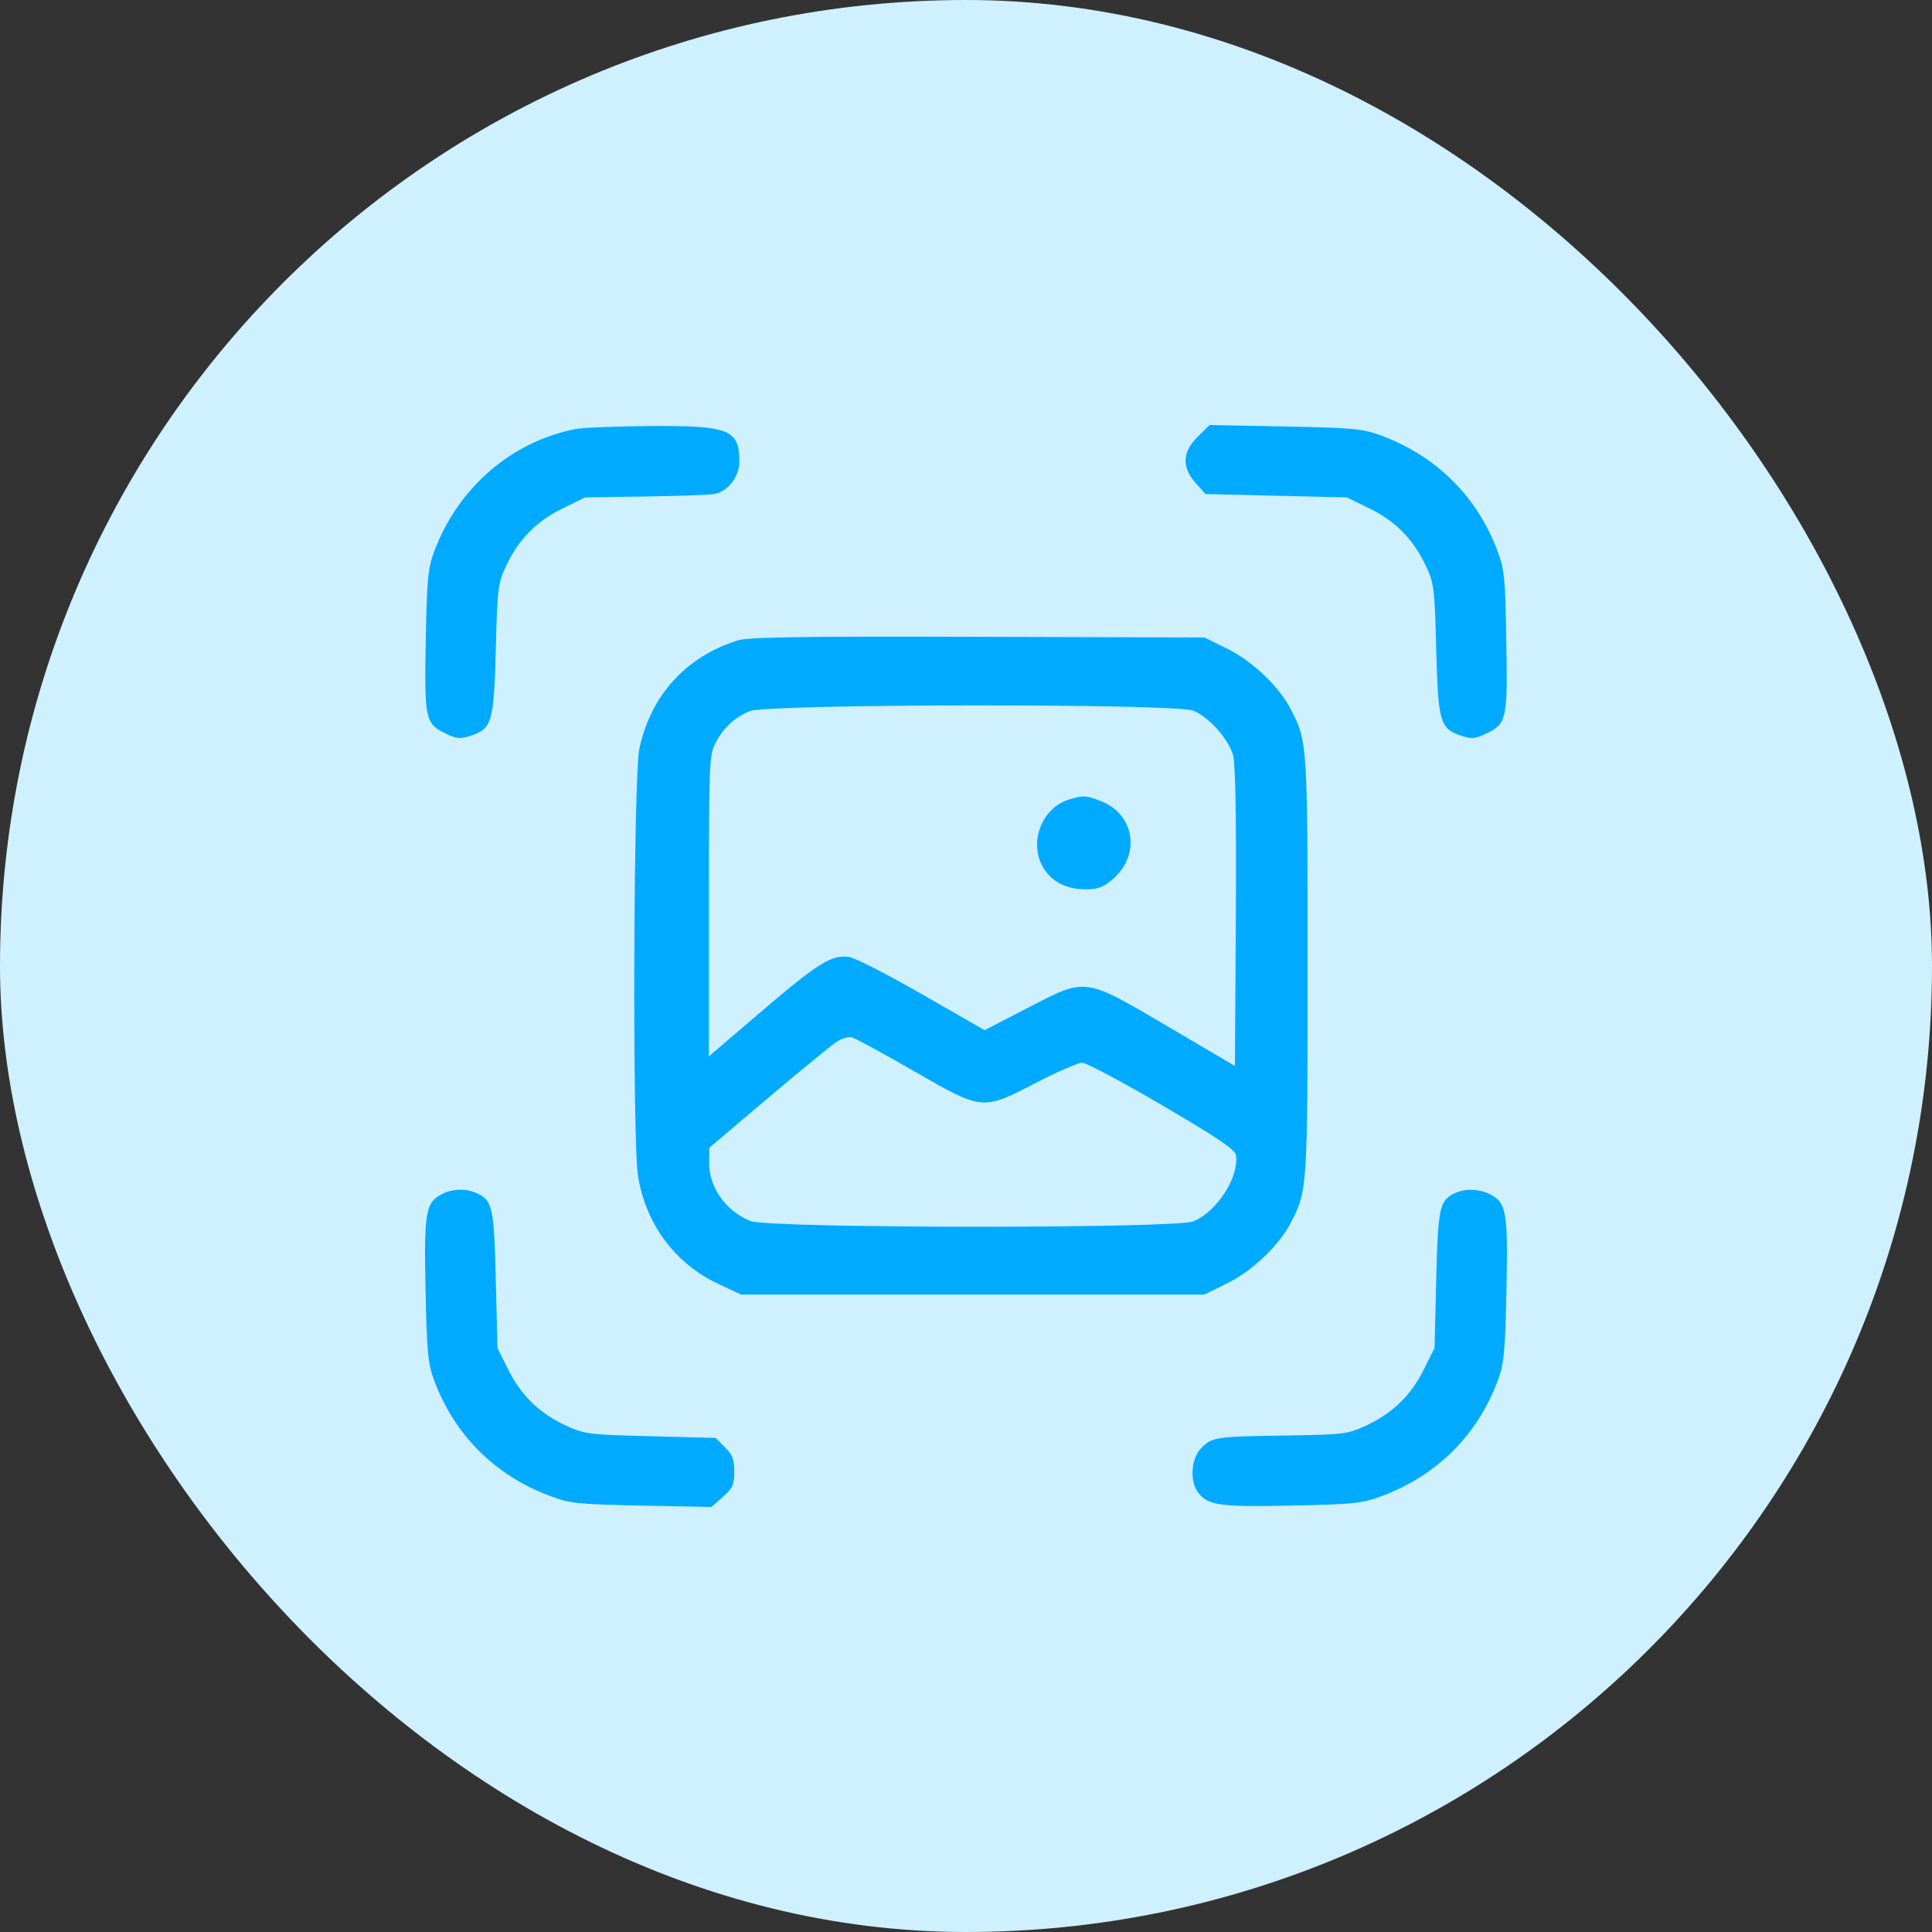
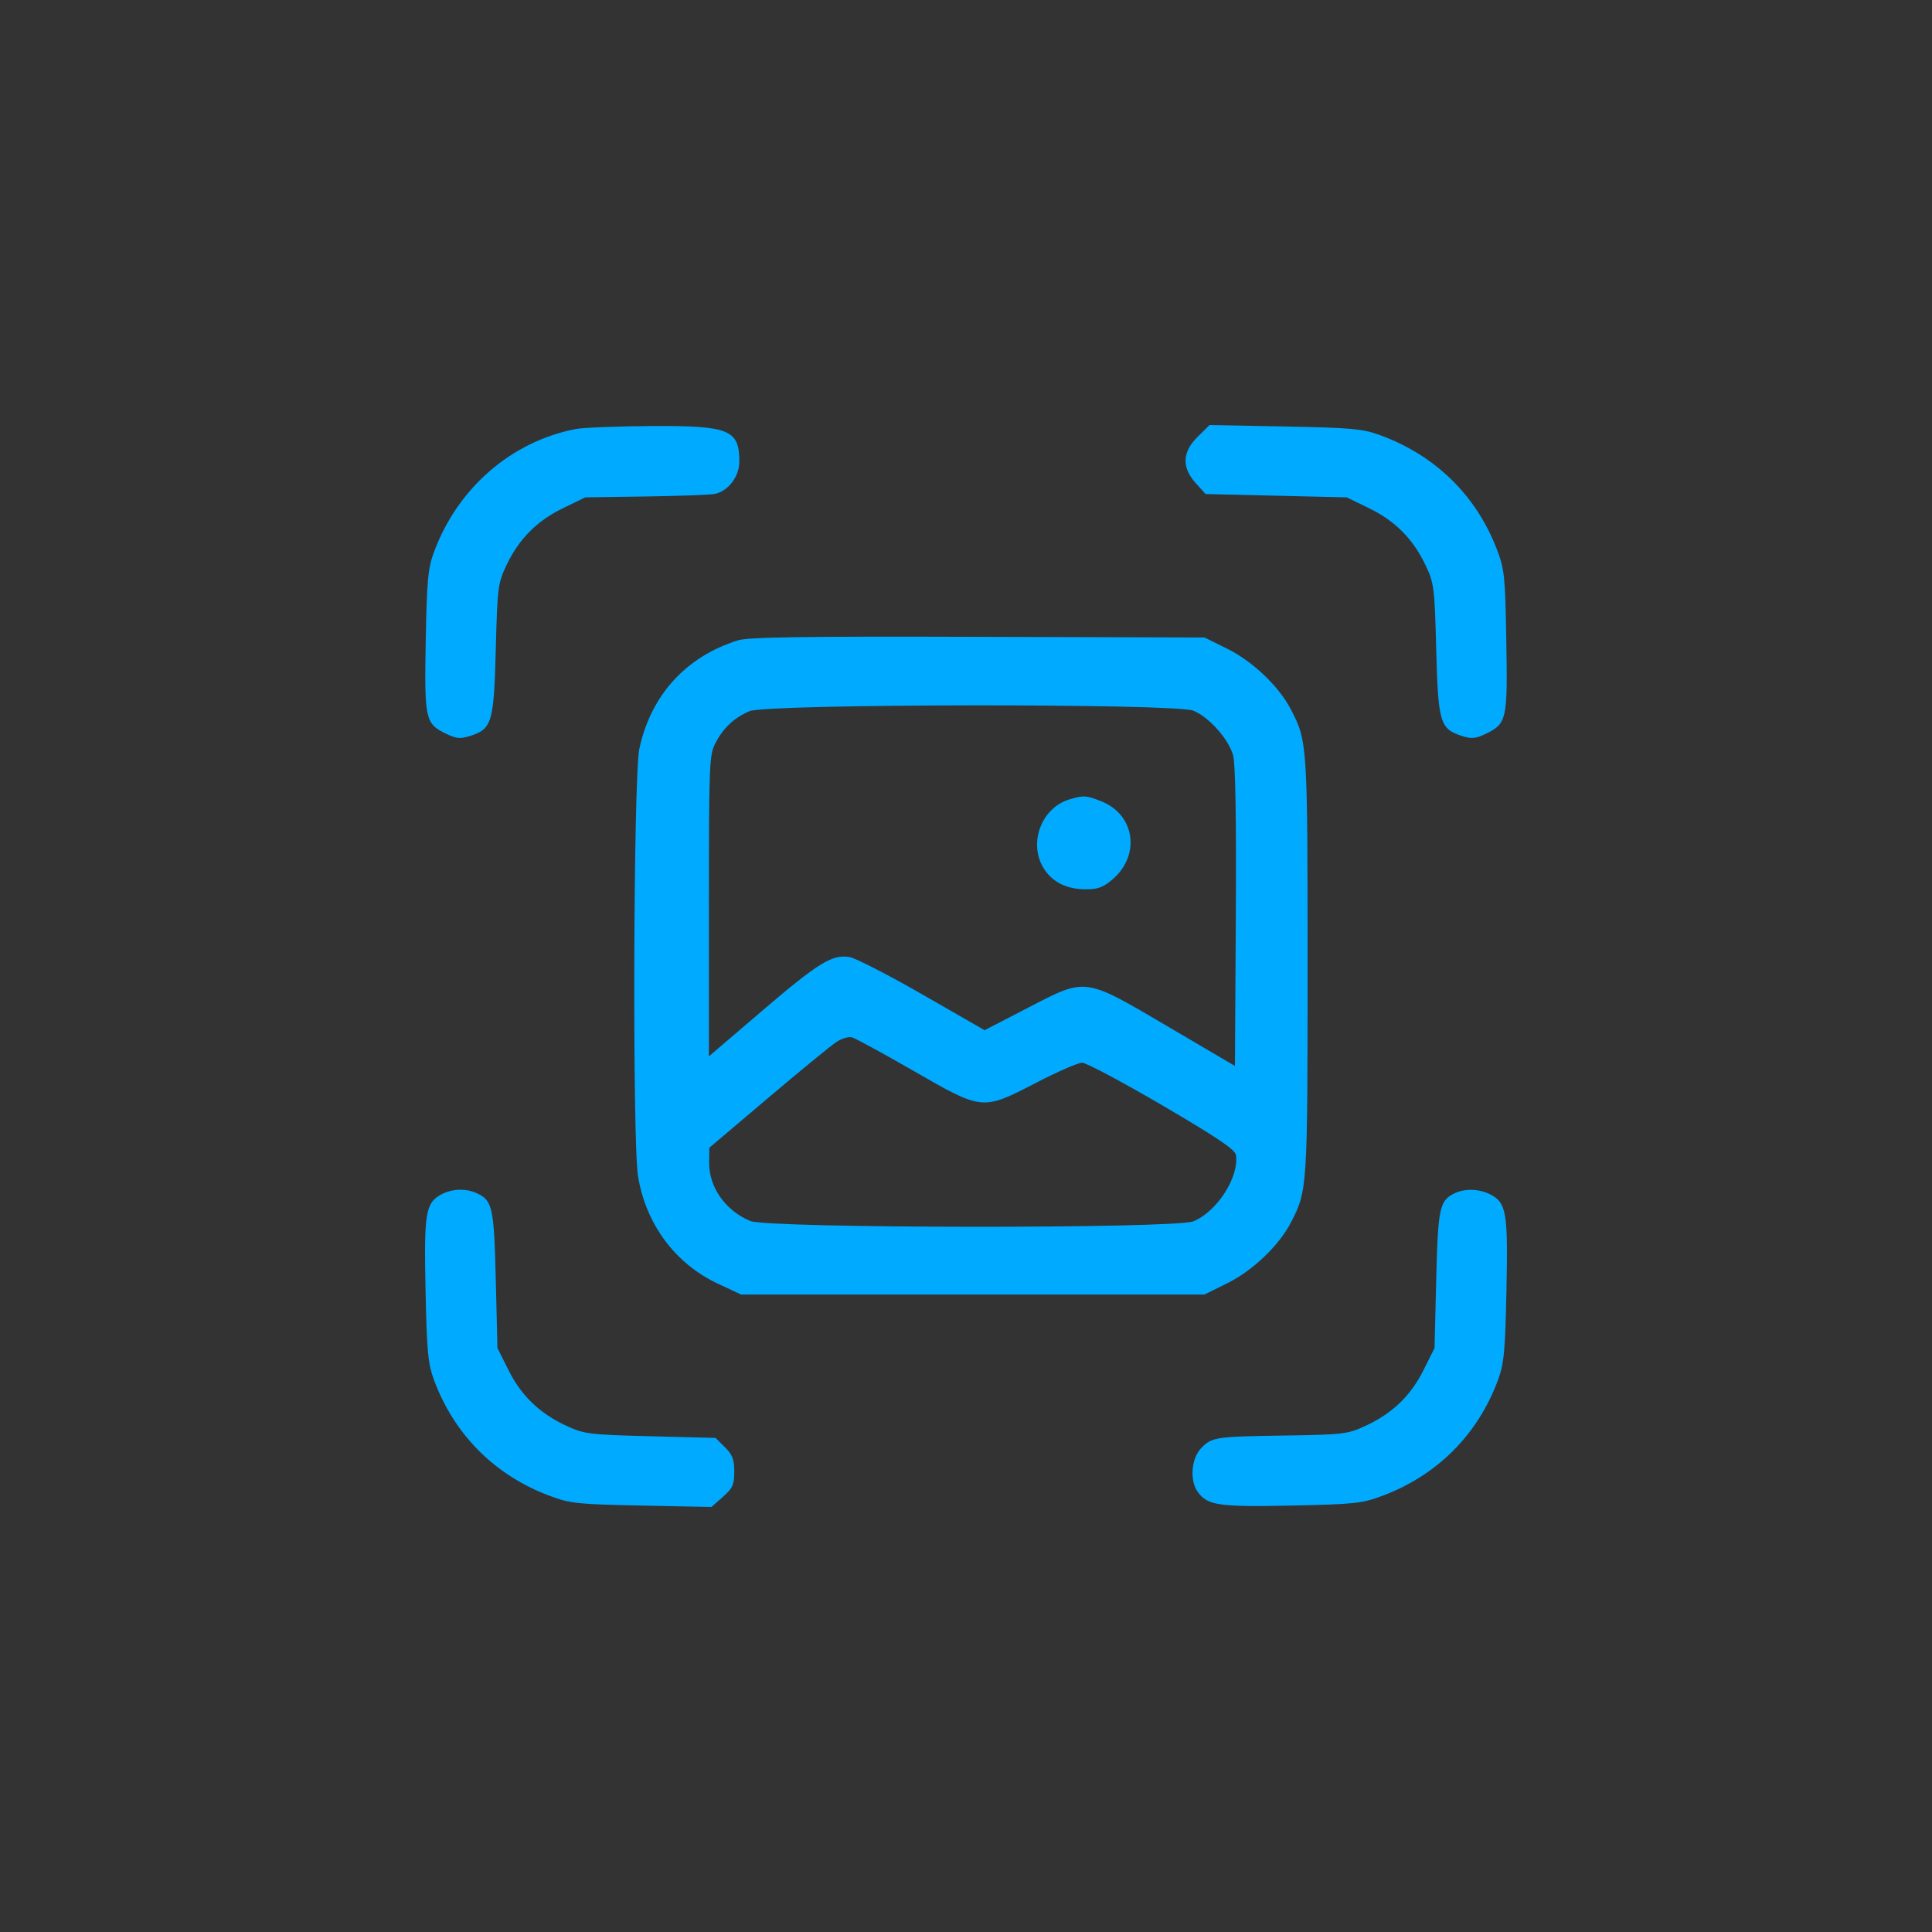
<svg xmlns="http://www.w3.org/2000/svg" width="50" height="50" viewBox="0 0 50 50" fill="none">
  <rect x="0" y="0" width="50" height="50" fill="#333333" stroke="none" />
-   <rect width="50" height="50" rx="25" fill="#CFF0FF" />
-   <path fill-rule="evenodd" clip-rule="evenodd" d="M14.888 11.105C13.224 11.434 11.848 12.63 11.234 14.279C11.075 14.706 11.047 15.011 11.018 16.584C10.981 18.619 11.005 18.728 11.539 18.986C11.816 19.12 11.914 19.128 12.176 19.043C12.733 18.862 12.781 18.697 12.831 16.804C12.872 15.208 12.887 15.09 13.105 14.632C13.429 13.95 13.893 13.481 14.567 13.154L15.146 12.872L16.724 12.849C17.592 12.836 18.394 12.806 18.507 12.781C18.851 12.705 19.134 12.329 19.134 11.948C19.134 11.117 18.878 11.014 16.84 11.026C15.959 11.031 15.081 11.067 14.888 11.105ZM30.997 11.302C30.595 11.698 30.578 12.098 30.946 12.504L31.201 12.786L33.028 12.829L34.854 12.872L35.433 13.154C36.107 13.481 36.571 13.95 36.895 14.632C37.113 15.09 37.128 15.208 37.169 16.804C37.218 18.697 37.267 18.862 37.824 19.043C38.086 19.128 38.184 19.12 38.461 18.986C38.995 18.728 39.019 18.619 38.983 16.584C38.955 14.907 38.936 14.729 38.736 14.209C38.197 12.809 37.134 11.775 35.699 11.255C35.263 11.097 34.953 11.07 33.251 11.037L31.303 11L30.997 11.302ZM19.09 16.574C17.747 16.999 16.844 17.994 16.546 19.378C16.393 20.089 16.364 29.524 16.512 30.438C16.714 31.683 17.475 32.707 18.588 33.226L19.178 33.502H25.175H31.172L31.761 33.211C32.419 32.885 33.099 32.237 33.408 31.64C33.836 30.816 33.84 30.741 33.84 25C33.84 19.258 33.836 19.184 33.408 18.36C33.099 17.763 32.419 17.115 31.761 16.789L31.172 16.498L25.306 16.481C20.736 16.467 19.363 16.488 19.09 16.574ZM19.397 18.405C19 18.575 18.719 18.838 18.513 19.235C18.356 19.536 18.346 19.791 18.346 23.447V27.339L19.725 26.159C21.178 24.916 21.535 24.696 21.985 24.768C22.137 24.793 22.986 25.228 23.872 25.737L25.481 26.661L26.607 26.079C28.127 25.293 28.04 25.281 30.253 26.583L31.96 27.587L31.983 23.738C31.998 21.218 31.974 19.771 31.913 19.548C31.798 19.13 31.291 18.559 30.884 18.392C30.422 18.201 19.845 18.213 19.397 18.405ZM27.683 20.686C26.952 20.902 26.607 21.819 27.01 22.471C27.231 22.828 27.605 23.015 28.101 23.015C28.416 23.015 28.557 22.962 28.8 22.751C29.524 22.125 29.369 21.079 28.501 20.737C28.111 20.583 28.046 20.579 27.683 20.686ZM21.653 26.962C21.521 27.046 20.726 27.697 19.886 28.409L18.357 29.704L18.352 30.074C18.342 30.718 18.772 31.333 19.417 31.599C19.887 31.793 30.416 31.801 30.884 31.608C31.498 31.355 32.07 30.464 31.987 29.893C31.967 29.752 31.501 29.438 30.078 28.605C29.043 27.999 28.11 27.503 28.006 27.503C27.901 27.503 27.366 27.736 26.816 28.021C25.417 28.745 25.436 28.747 23.635 27.71C22.844 27.255 22.128 26.865 22.044 26.845C21.96 26.825 21.784 26.877 21.653 26.962ZM11.42 30.912C11.013 31.13 10.971 31.386 11.013 33.39C11.046 34.98 11.076 35.295 11.234 35.72C11.76 37.135 12.81 38.184 14.23 38.714C14.754 38.91 14.948 38.931 16.606 38.964L18.412 39L18.707 38.74C18.961 38.516 19.003 38.424 19.003 38.086C19.003 37.771 18.954 37.644 18.76 37.453L18.518 37.213L16.834 37.17C15.246 37.129 15.123 37.114 14.659 36.9C13.967 36.58 13.492 36.123 13.16 35.459L12.874 34.887L12.831 33.116C12.784 31.229 12.747 31.064 12.328 30.875C12.049 30.75 11.696 30.765 11.42 30.912ZM37.647 30.881C37.255 31.068 37.215 31.253 37.169 33.116L37.126 34.887L36.84 35.459C36.508 36.123 36.033 36.58 35.341 36.9C34.875 37.115 34.768 37.128 33.273 37.151C31.44 37.178 31.357 37.191 31.077 37.488C30.83 37.751 30.788 38.317 30.994 38.607C31.245 38.96 31.538 39.003 33.423 38.964C35.048 38.93 35.248 38.909 35.77 38.714C37.19 38.184 38.24 37.135 38.766 35.72C38.924 35.295 38.954 34.98 38.987 33.39C39.029 31.369 38.988 31.125 38.562 30.908C38.282 30.766 37.91 30.754 37.647 30.881Z" fill="#00AAFF" />
+   <path fill-rule="evenodd" clip-rule="evenodd" d="M14.888 11.105C13.224 11.434 11.848 12.63 11.234 14.279C11.075 14.706 11.047 15.011 11.018 16.584C10.981 18.619 11.005 18.728 11.539 18.986C11.816 19.12 11.914 19.128 12.176 19.043C12.733 18.862 12.781 18.697 12.831 16.804C12.872 15.208 12.887 15.09 13.105 14.632C13.429 13.95 13.893 13.481 14.567 13.154L15.146 12.872L16.724 12.849C17.592 12.836 18.394 12.806 18.507 12.781C18.851 12.705 19.134 12.329 19.134 11.948C19.134 11.117 18.878 11.014 16.84 11.026C15.959 11.031 15.081 11.067 14.888 11.105ZM30.997 11.302C30.595 11.698 30.578 12.098 30.946 12.504L31.201 12.786L33.028 12.829L34.854 12.872L35.433 13.154C36.107 13.481 36.571 13.95 36.895 14.632C37.113 15.09 37.128 15.208 37.169 16.804C37.218 18.697 37.267 18.862 37.824 19.043C38.086 19.128 38.184 19.12 38.461 18.986C38.995 18.728 39.019 18.619 38.983 16.584C38.955 14.907 38.936 14.729 38.736 14.209C38.197 12.809 37.134 11.775 35.699 11.255C35.263 11.097 34.953 11.07 33.251 11.037L31.303 11ZM19.09 16.574C17.747 16.999 16.844 17.994 16.546 19.378C16.393 20.089 16.364 29.524 16.512 30.438C16.714 31.683 17.475 32.707 18.588 33.226L19.178 33.502H25.175H31.172L31.761 33.211C32.419 32.885 33.099 32.237 33.408 31.64C33.836 30.816 33.84 30.741 33.84 25C33.84 19.258 33.836 19.184 33.408 18.36C33.099 17.763 32.419 17.115 31.761 16.789L31.172 16.498L25.306 16.481C20.736 16.467 19.363 16.488 19.09 16.574ZM19.397 18.405C19 18.575 18.719 18.838 18.513 19.235C18.356 19.536 18.346 19.791 18.346 23.447V27.339L19.725 26.159C21.178 24.916 21.535 24.696 21.985 24.768C22.137 24.793 22.986 25.228 23.872 25.737L25.481 26.661L26.607 26.079C28.127 25.293 28.04 25.281 30.253 26.583L31.96 27.587L31.983 23.738C31.998 21.218 31.974 19.771 31.913 19.548C31.798 19.13 31.291 18.559 30.884 18.392C30.422 18.201 19.845 18.213 19.397 18.405ZM27.683 20.686C26.952 20.902 26.607 21.819 27.01 22.471C27.231 22.828 27.605 23.015 28.101 23.015C28.416 23.015 28.557 22.962 28.8 22.751C29.524 22.125 29.369 21.079 28.501 20.737C28.111 20.583 28.046 20.579 27.683 20.686ZM21.653 26.962C21.521 27.046 20.726 27.697 19.886 28.409L18.357 29.704L18.352 30.074C18.342 30.718 18.772 31.333 19.417 31.599C19.887 31.793 30.416 31.801 30.884 31.608C31.498 31.355 32.07 30.464 31.987 29.893C31.967 29.752 31.501 29.438 30.078 28.605C29.043 27.999 28.11 27.503 28.006 27.503C27.901 27.503 27.366 27.736 26.816 28.021C25.417 28.745 25.436 28.747 23.635 27.71C22.844 27.255 22.128 26.865 22.044 26.845C21.96 26.825 21.784 26.877 21.653 26.962ZM11.42 30.912C11.013 31.13 10.971 31.386 11.013 33.39C11.046 34.98 11.076 35.295 11.234 35.72C11.76 37.135 12.81 38.184 14.23 38.714C14.754 38.91 14.948 38.931 16.606 38.964L18.412 39L18.707 38.74C18.961 38.516 19.003 38.424 19.003 38.086C19.003 37.771 18.954 37.644 18.76 37.453L18.518 37.213L16.834 37.17C15.246 37.129 15.123 37.114 14.659 36.9C13.967 36.58 13.492 36.123 13.16 35.459L12.874 34.887L12.831 33.116C12.784 31.229 12.747 31.064 12.328 30.875C12.049 30.75 11.696 30.765 11.42 30.912ZM37.647 30.881C37.255 31.068 37.215 31.253 37.169 33.116L37.126 34.887L36.84 35.459C36.508 36.123 36.033 36.58 35.341 36.9C34.875 37.115 34.768 37.128 33.273 37.151C31.44 37.178 31.357 37.191 31.077 37.488C30.83 37.751 30.788 38.317 30.994 38.607C31.245 38.96 31.538 39.003 33.423 38.964C35.048 38.93 35.248 38.909 35.77 38.714C37.19 38.184 38.24 37.135 38.766 35.72C38.924 35.295 38.954 34.98 38.987 33.39C39.029 31.369 38.988 31.125 38.562 30.908C38.282 30.766 37.91 30.754 37.647 30.881Z" fill="#00AAFF" />
</svg>